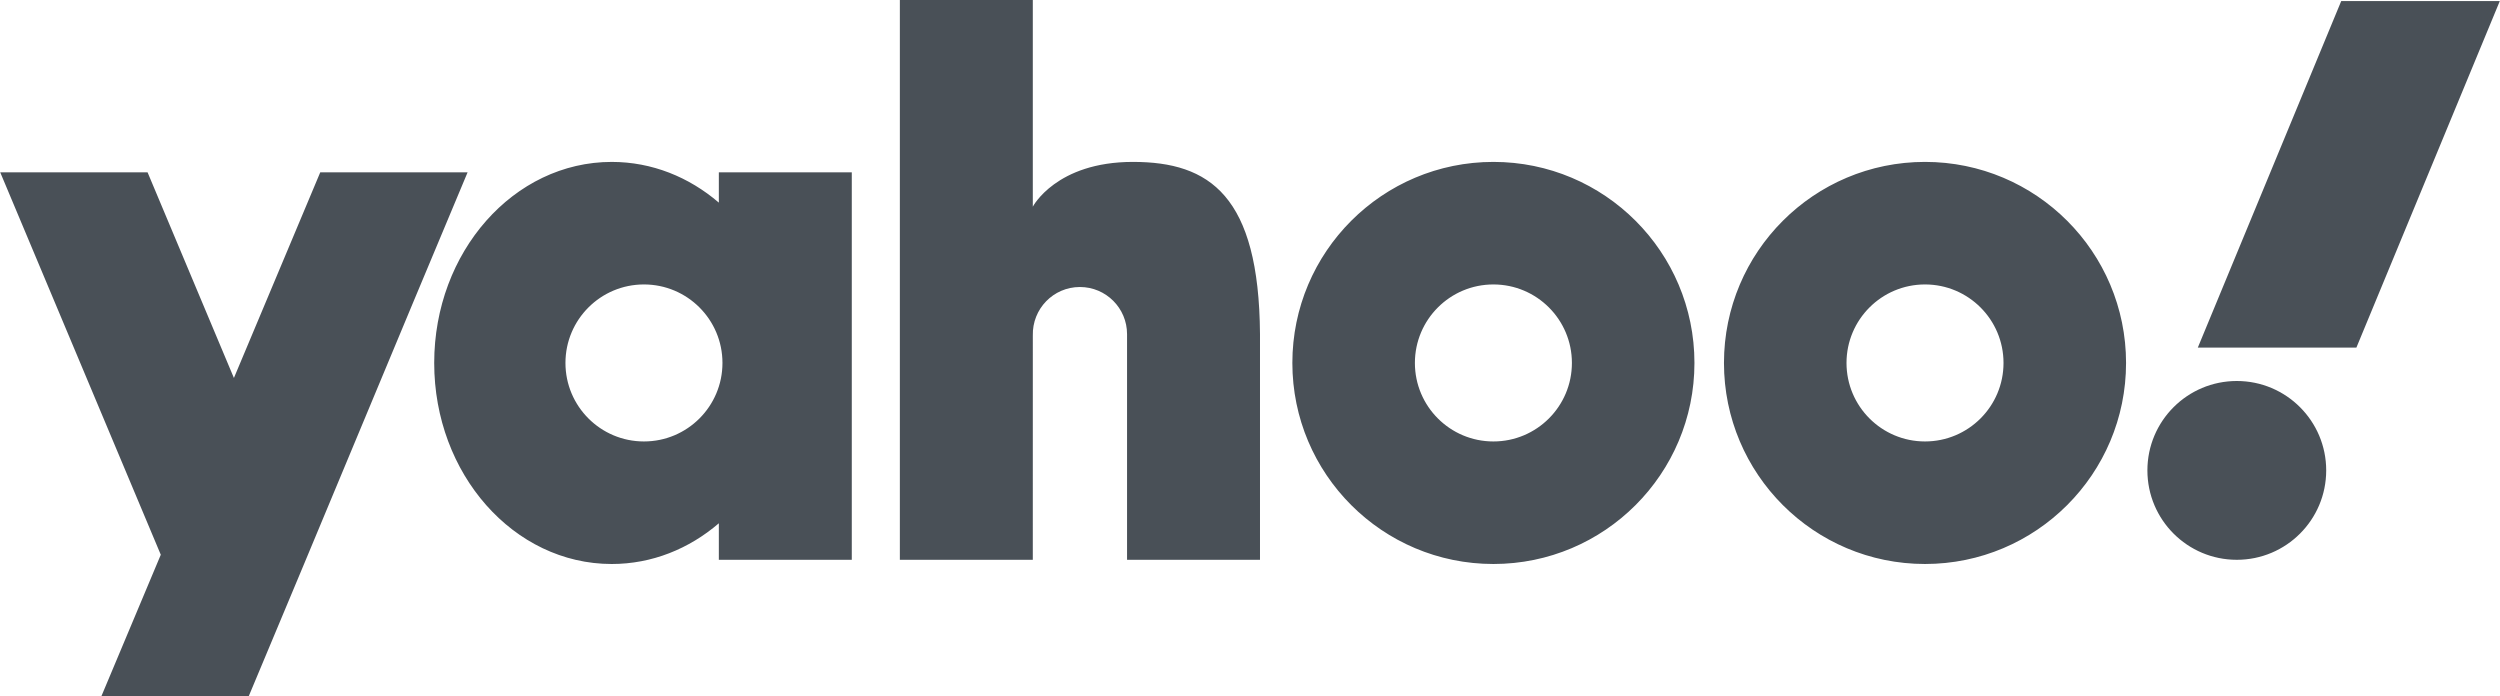
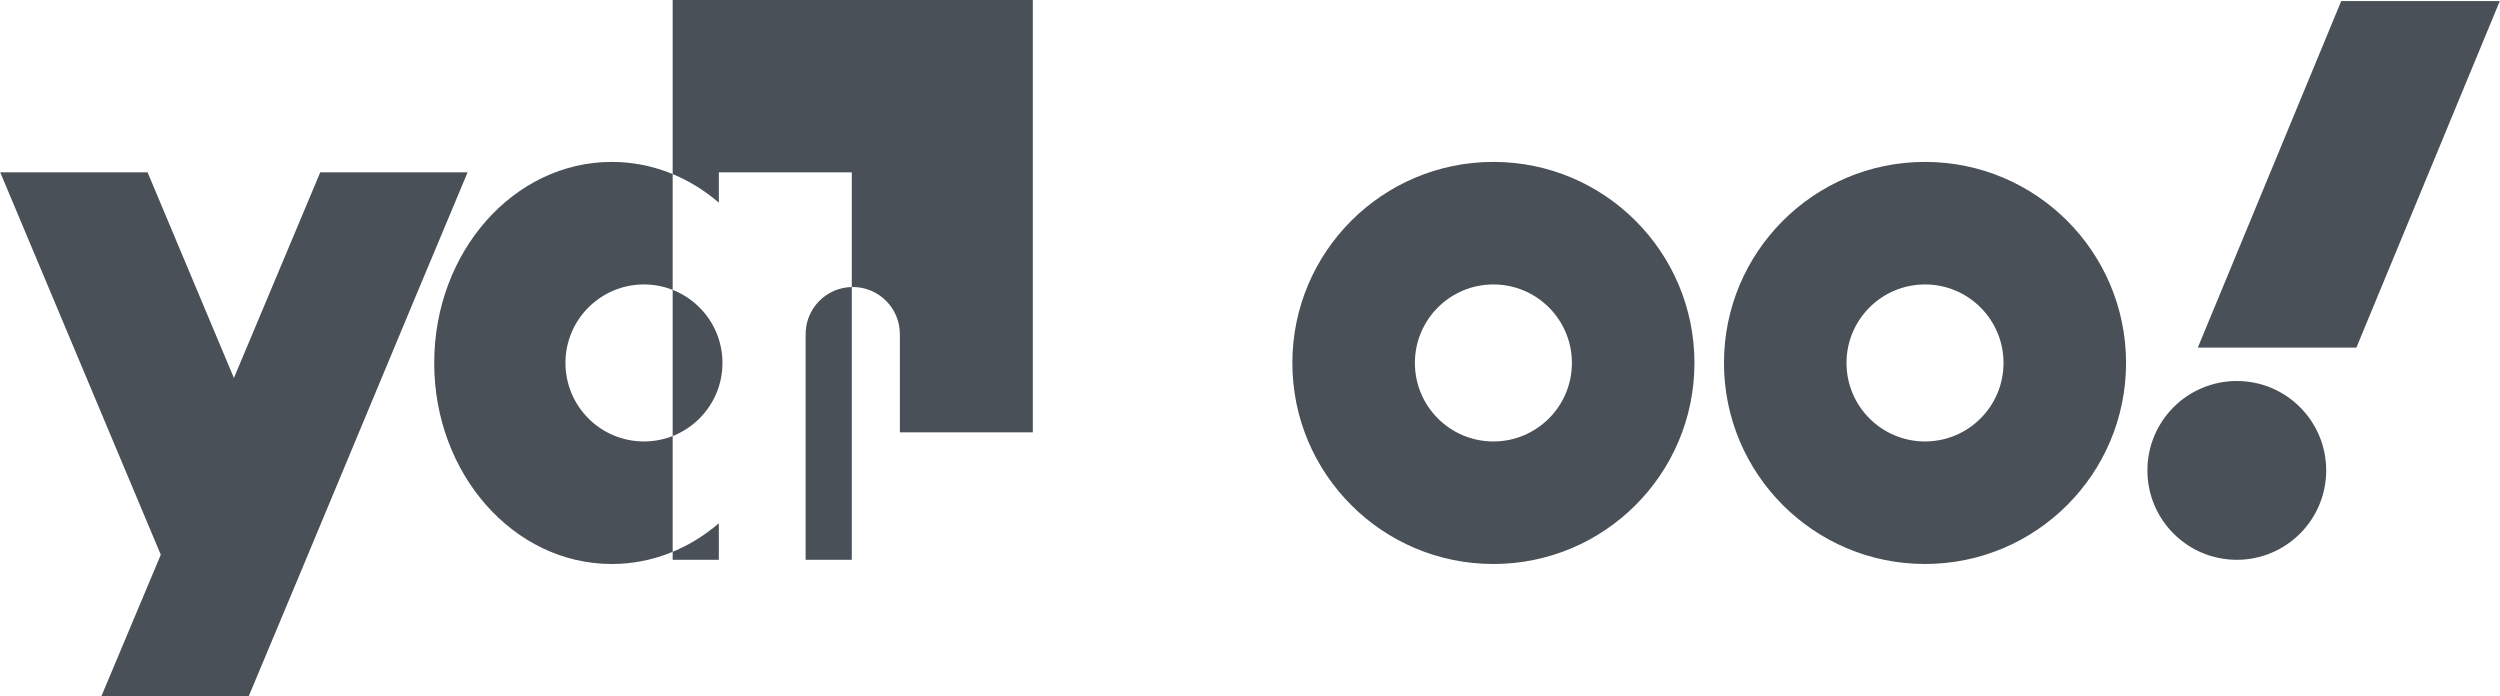
<svg xmlns="http://www.w3.org/2000/svg" xmlns:ns1="http://sodipodi.sourceforge.net/DTD/sodipodi-0.dtd" xmlns:ns2="http://www.inkscape.org/namespaces/inkscape" clip-rule="evenodd" fill-rule="evenodd" height="696" image-rendering="optimizeQuality" shape-rendering="geometricPrecision" text-rendering="geometricPrecision" viewBox="-0.01 -0.01 7110.98 1980.03" width="2500" version="1.1" id="svg65" ns1:docname="yahoo.svg" ns2:version="0.92.5 (2060ec1f9f, 2020-04-08)">
  <defs id="defs69" />
  <ns1:namedview pagecolor="#ffffff" bordercolor="#666666" borderopacity="1" objecttolerance="10" gridtolerance="10" guidetolerance="10" ns2:pageopacity="0" ns2:pageshadow="2" ns2:window-width="2560" ns2:window-height="1355" id="namedview67" showgrid="false" ns2:zoom="0.1484" ns2:cx="-1627.3585" ns2:cy="348" ns2:window-x="0" ns2:window-y="0" ns2:window-maximized="1" ns2:current-layer="svg65" />
-   <path d="M1329.67 490.18H910.49l-245.66 585.08-245.66-585.08H-.01c152.27 362.65 304.48 725.36 456.81 1087.97l-168.74 401.87h419.18c209.62-499.25 414.16-993.83 622.42-1489.83zM6659.85 3.11h451.12l-407.94 985.71h-451.12zM6362.8 1083.88c140.46 0 254.34 113.87 254.34 254.34s-113.87 254.34-254.34 254.34-254.34-113.87-254.34-254.34c0-140.46 113.87-254.34 254.34-254.34zm-887-623.29c315.88 0 571.94 256.07 571.94 571.94 0 315.88-256.07 571.94-571.94 571.94-315.88 0-571.94-256.07-571.94-571.94 0-315.88 256.07-571.94 571.94-571.94zm0 348.62c123.34 0 223.33 99.99 223.33 223.33s-99.99 223.33-223.33 223.33-223.33-99.99-223.33-223.33 99.99-223.33 223.33-223.33zM4247.93 460.59c315.88 0 571.94 256.07 571.94 571.94 0 315.88-256.07 571.94-571.94 571.94-315.88 0-571.94-256.07-571.94-571.94 0-315.88 256.07-571.94 571.94-571.94zm0 348.62c123.34 0 223.33 99.99 223.33 223.33s-99.99 223.33-223.33 223.33-223.33-99.99-223.33-223.33 99.99-223.33 223.33-223.33zM2559.39 0h378.21v587.98s66.17-127.39 284.75-127.39 358.77 96.17 361.57 489.96v642.01h-378.21V950.55c0-74.04-60.02-134.06-134.06-134.06-75.75 0-135.89 62.28-134 137.86l-.06 638.21h-378.21V-.01zM2044.4 490.18h378.21v1102.39H2044.4v-103.92c-84.7 72.68-190.25 115.84-304.71 115.84-278.92 0-505.03-256.07-505.03-571.94 0-315.88 226.11-571.94 505.03-571.94 114.46 0 220.02 43.15 304.71 115.84V490.2zm-213.03 319.03c123.34 0 223.33 99.99 223.33 223.33s-99.99 223.33-223.33 223.33-223.33-99.99-223.33-223.33 99.99-223.33 223.33-223.33z" fill="#6101d1" id="path63" style="fill:#495057;fill-opacity:1" />
+   <path d="M1329.67 490.18H910.49l-245.66 585.08-245.66-585.08H-.01c152.27 362.65 304.48 725.36 456.81 1087.97l-168.74 401.87h419.18c209.62-499.25 414.16-993.83 622.42-1489.83zM6659.85 3.11h451.12l-407.94 985.71h-451.12zM6362.8 1083.88c140.46 0 254.34 113.87 254.34 254.34s-113.87 254.34-254.34 254.34-254.34-113.87-254.34-254.34c0-140.46 113.87-254.34 254.34-254.34zm-887-623.29c315.88 0 571.94 256.07 571.94 571.94 0 315.88-256.07 571.94-571.94 571.94-315.88 0-571.94-256.07-571.94-571.94 0-315.88 256.07-571.94 571.94-571.94zm0 348.62c123.34 0 223.33 99.99 223.33 223.33s-99.99 223.33-223.33 223.33-223.33-99.99-223.33-223.33 99.99-223.33 223.33-223.33zM4247.93 460.59c315.88 0 571.94 256.07 571.94 571.94 0 315.88-256.07 571.94-571.94 571.94-315.88 0-571.94-256.07-571.94-571.94 0-315.88 256.07-571.94 571.94-571.94zm0 348.62c123.34 0 223.33 99.99 223.33 223.33s-99.99 223.33-223.33 223.33-223.33-99.99-223.33-223.33 99.99-223.33 223.33-223.33zM2559.39 0h378.21v587.98v642.01h-378.21V950.55c0-74.04-60.02-134.06-134.06-134.06-75.75 0-135.89 62.28-134 137.86l-.06 638.21h-378.21V-.01zM2044.4 490.18h378.21v1102.39H2044.4v-103.92c-84.7 72.68-190.25 115.84-304.71 115.84-278.92 0-505.03-256.07-505.03-571.94 0-315.88 226.11-571.94 505.03-571.94 114.46 0 220.02 43.15 304.71 115.84V490.2zm-213.03 319.03c123.34 0 223.33 99.99 223.33 223.33s-99.99 223.33-223.33 223.33-223.33-99.99-223.33-223.33 99.99-223.33 223.33-223.33z" fill="#6101d1" id="path63" style="fill:#495057;fill-opacity:1" />
</svg>